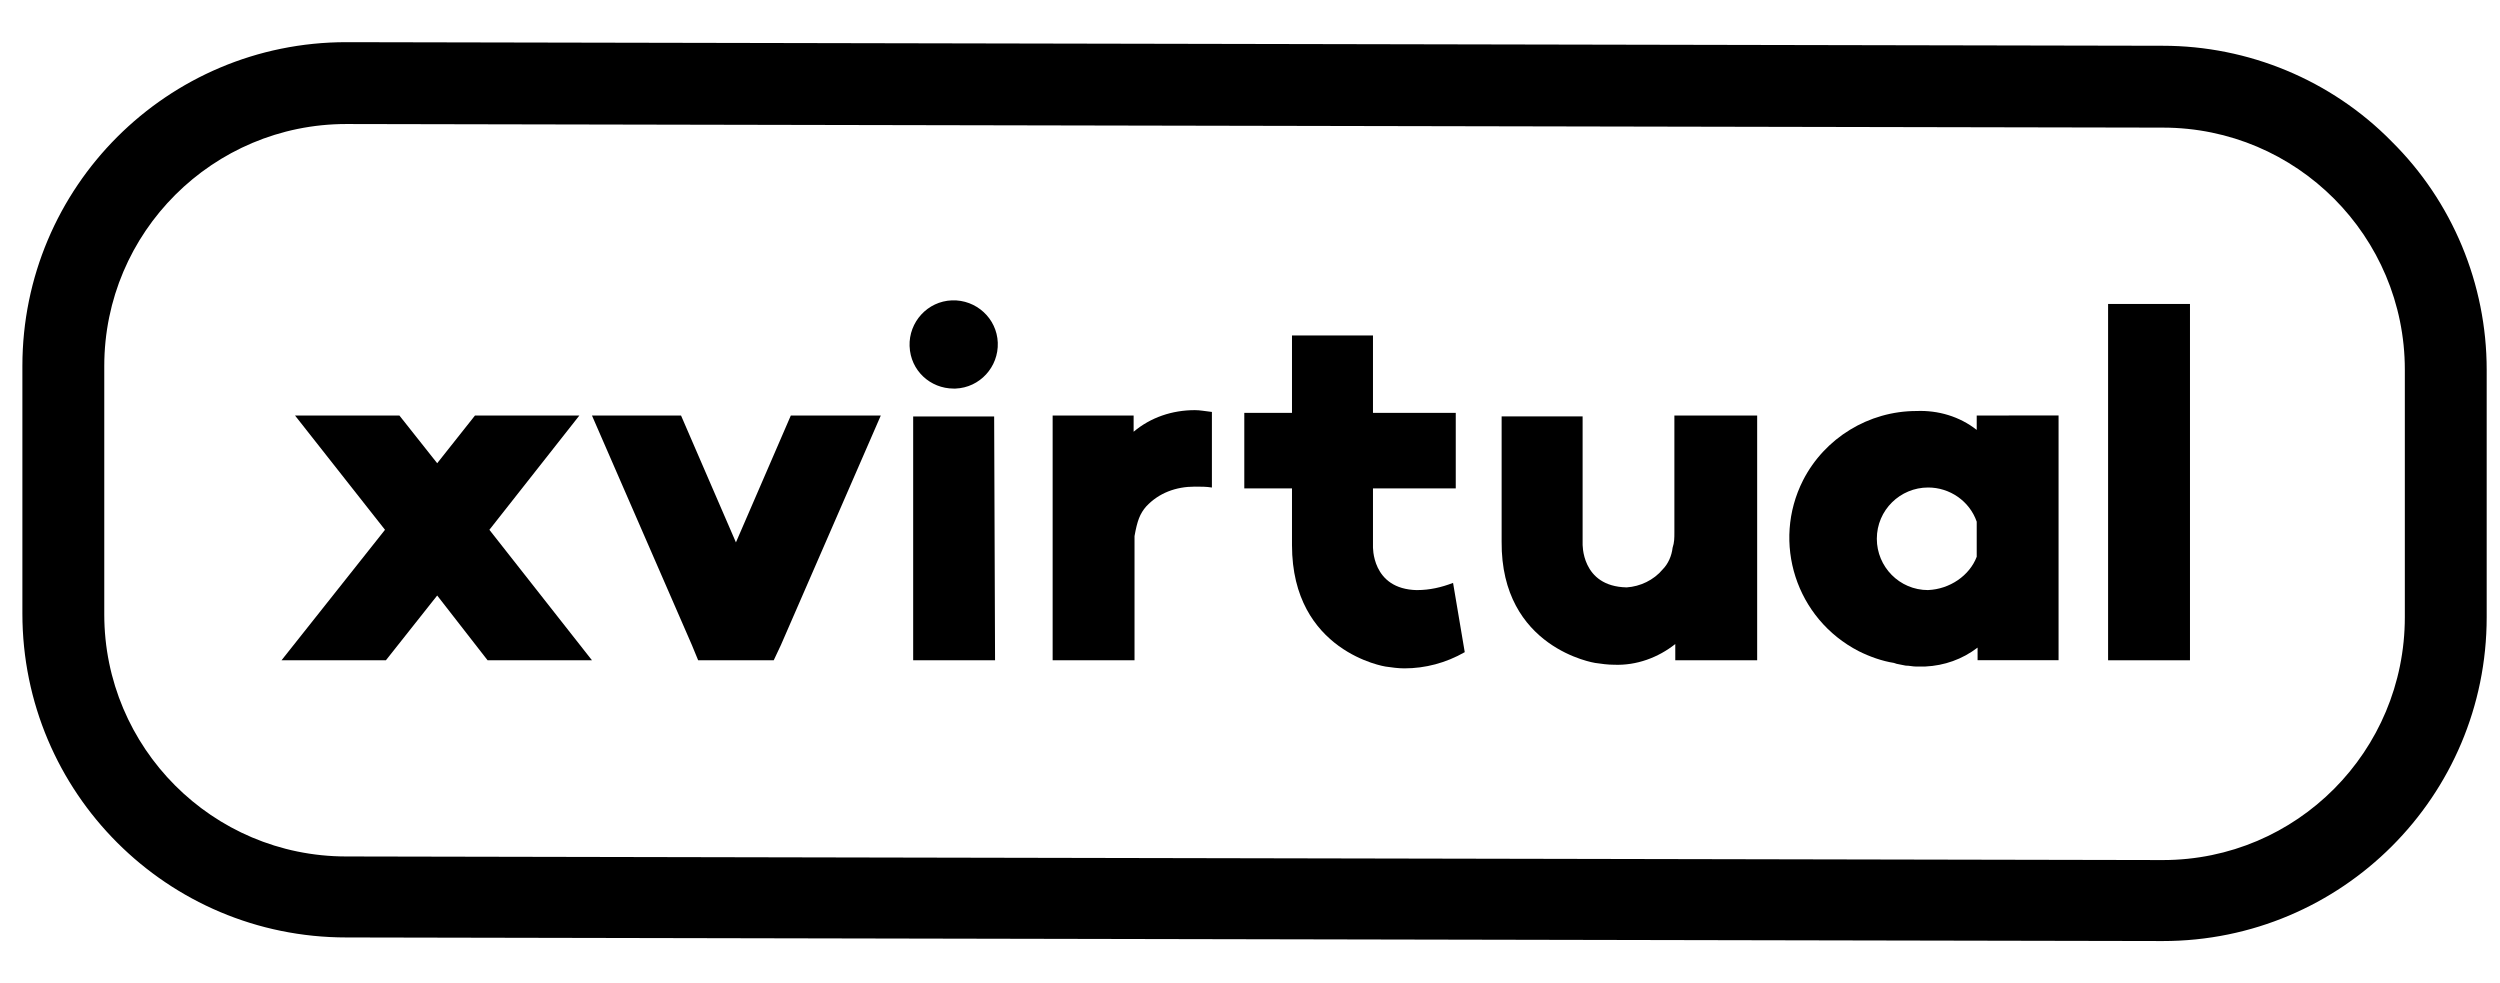
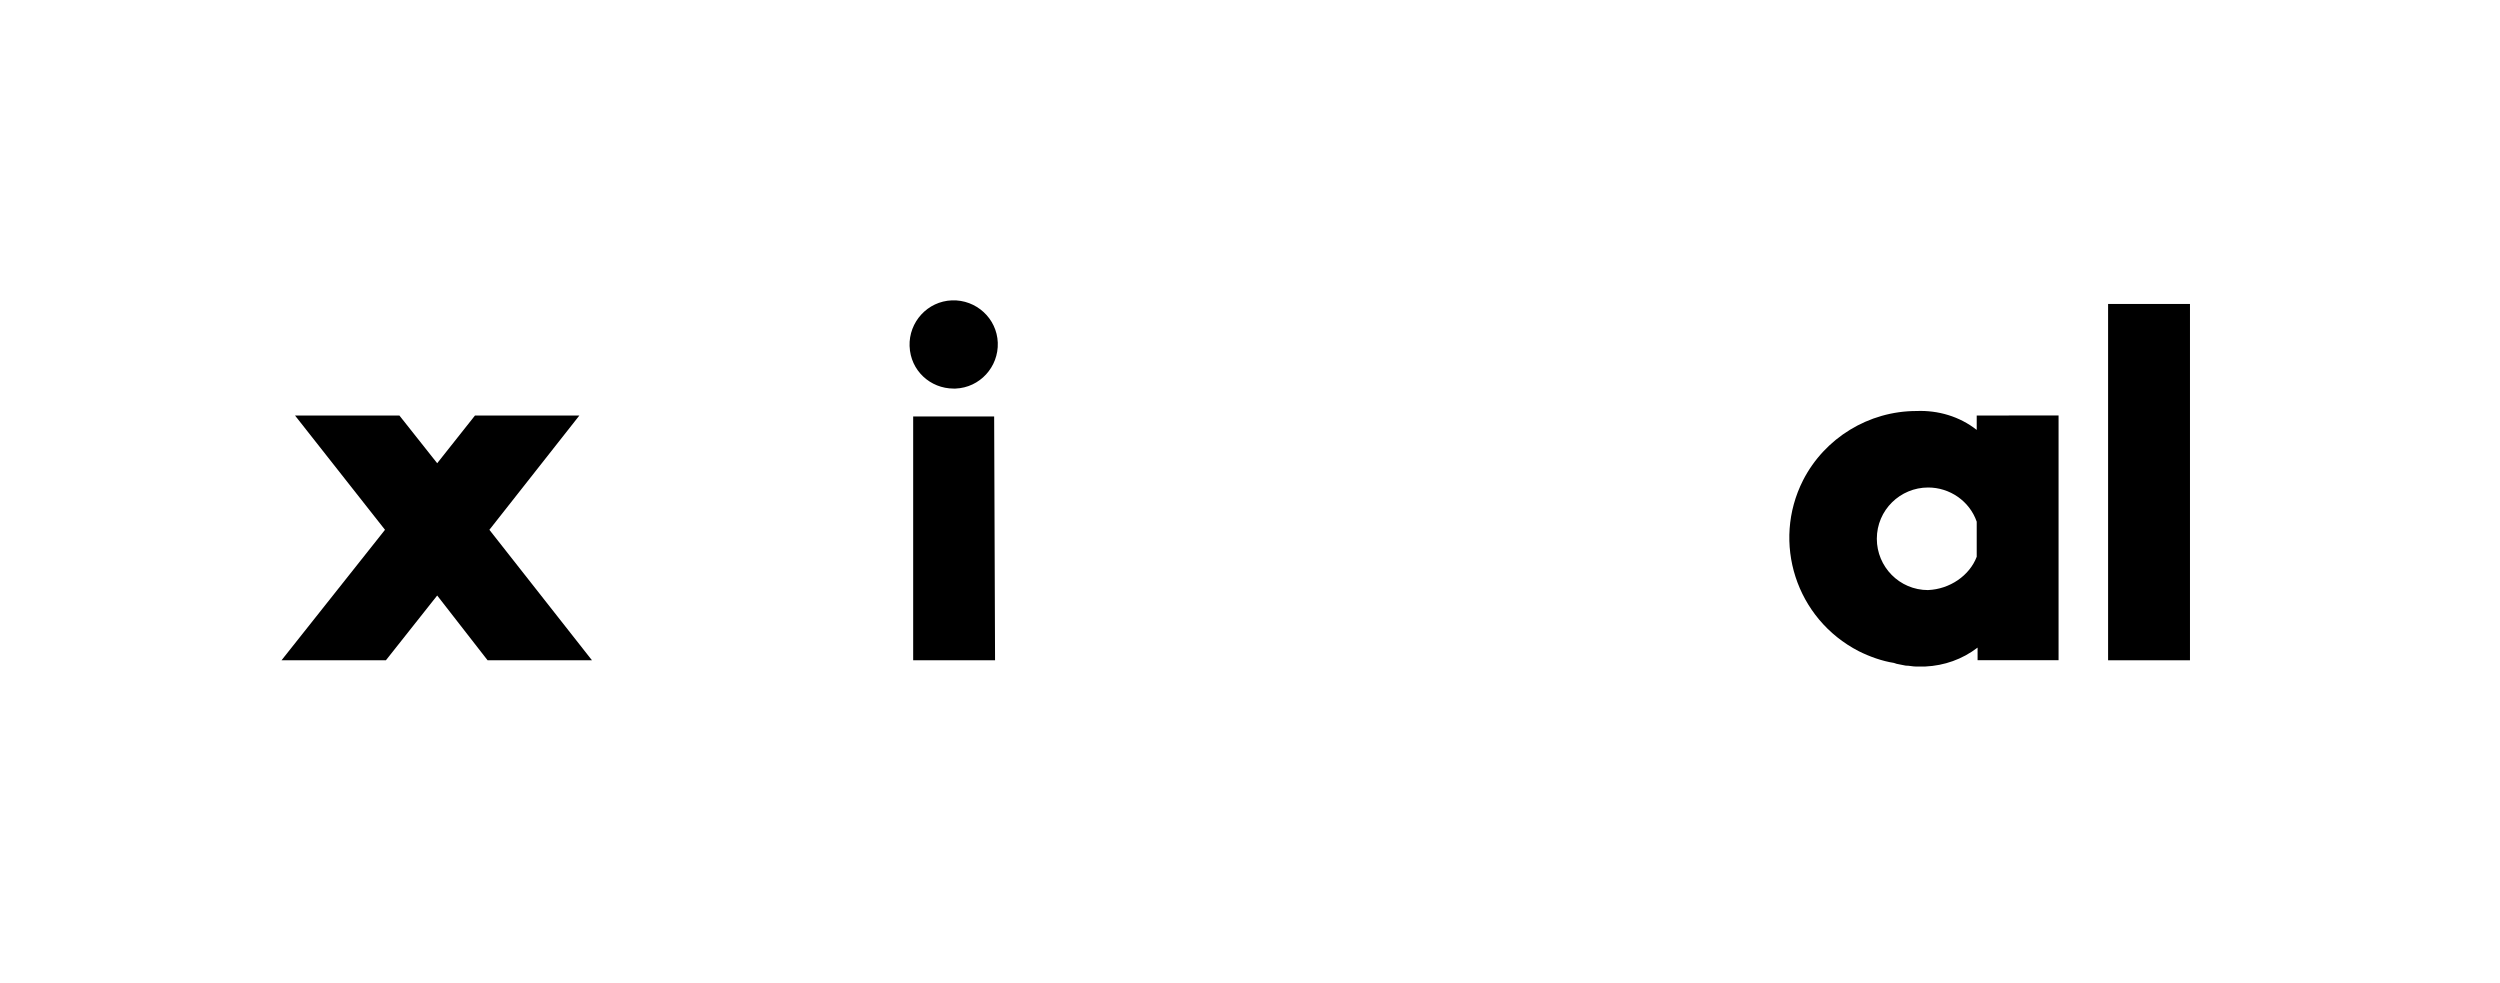
<svg xmlns="http://www.w3.org/2000/svg" fill="none" height="35" viewBox="0 0 89 35" width="89">
  <g fill="#000">
-     <path d="m85.131 5.024c-2.146-2.178-5.093-3.395-8.136-3.395l-64.666-.128c-6.374 0-11.532 5.157-11.532 11.531v8.809c0 6.374 5.157 11.532 11.532 11.532l64.666.128c6.374 0 11.531-5.157 11.531-11.531v-8.809c0-3.043-1.217-5.99-3.395-8.136zm-8.136 25.594-64.666-.128c-4.773 0-8.617-3.876-8.617-8.617v-8.841c0-4.773 3.876-8.617 8.617-8.617l64.666.128c4.773 0 8.617 3.876 8.617 8.617v8.809c0 4.773-3.844 8.649-8.617 8.649z" />
    <path d="m17.422 18.861 3.203-4.068h-3.716l-1.345 1.698-1.345-1.698h-3.716l3.203 4.068-3.684 4.645h3.716l1.826-2.306 1.794 2.306h3.716z" />
    <path d="m70.371 14.793v.512c-.609-.48-1.377-.705-2.146-.673-1.698 0-3.267.961-4.036 2.466-1.121 2.21-.256 4.933 1.986 6.086.384.192.833.352 1.249.416l.096.032.32.064c.128 0 .256.032.352.032h.064.096.192c.673-.032 1.313-.256 1.858-.673v.448h2.883v-8.713zm-1.73 6.214c-1.025 0-1.826-.833-1.826-1.826 0-1.025.833-1.826 1.826-1.826.769 0 1.474.48 1.73 1.217v1.249c-.256.673-.961 1.153-1.73 1.185z" />
    <path d="m32.381 12.327c-.032-.865.641-1.602 1.506-1.634.865-.032 1.602.641 1.634 1.506s-.641 1.602-1.506 1.634c-.032 0-.032 0-.064 0-.833 0-1.538-.641-1.569-1.506zm3.043 11.179h-2.915v-8.681h2.883z" />
    <path d="m77.963 23.506h-2.915v-12.685h2.915z" />
-     <path d="m28.153 14.793-1.954 4.516-1.954-4.516h-3.171l3.556 8.168.224.544h2.691l.256-.544 3.555-8.168z" />
-     <path d="m42.535 14.601c-.801 0-1.57.256-2.178.769v-.577h-2.883v8.713h2.915v-4.42c.096-.545.192-.801.416-1.057.448-.48 1.057-.705 1.73-.705.224 0 .416 0 .609.032v-2.691c-.288-.032-.416-.064-.609-.064z" />
-     <path d="m59.608 14.793v4.164c0 .192 0 .352-.064.544-.032.288-.16.577-.352.769-.32.384-.801.609-1.281.641-1.634-.032-1.57-1.57-1.57-1.57v-4.516h-2.883v4.452c-.032 3.812 3.331 4.324 3.331 4.324.224.032.448.064.673.064.801.032 1.57-.256 2.178-.737v.577h2.915v-8.713z" />
-     <path d="m50.447 21.008c-1.634-.032-1.569-1.57-1.569-1.57v-2.05h2.947v-2.691h-2.947v-2.755h-2.883v2.755h-1.698v2.691h1.698v2.018c0 3.812 3.331 4.324 3.331 4.324.224.032.449.064.673.064.737 0 1.474-.192 2.146-.577l-.416-2.466c-.416.16-.833.256-1.281.256z" />
  </g>
</svg>